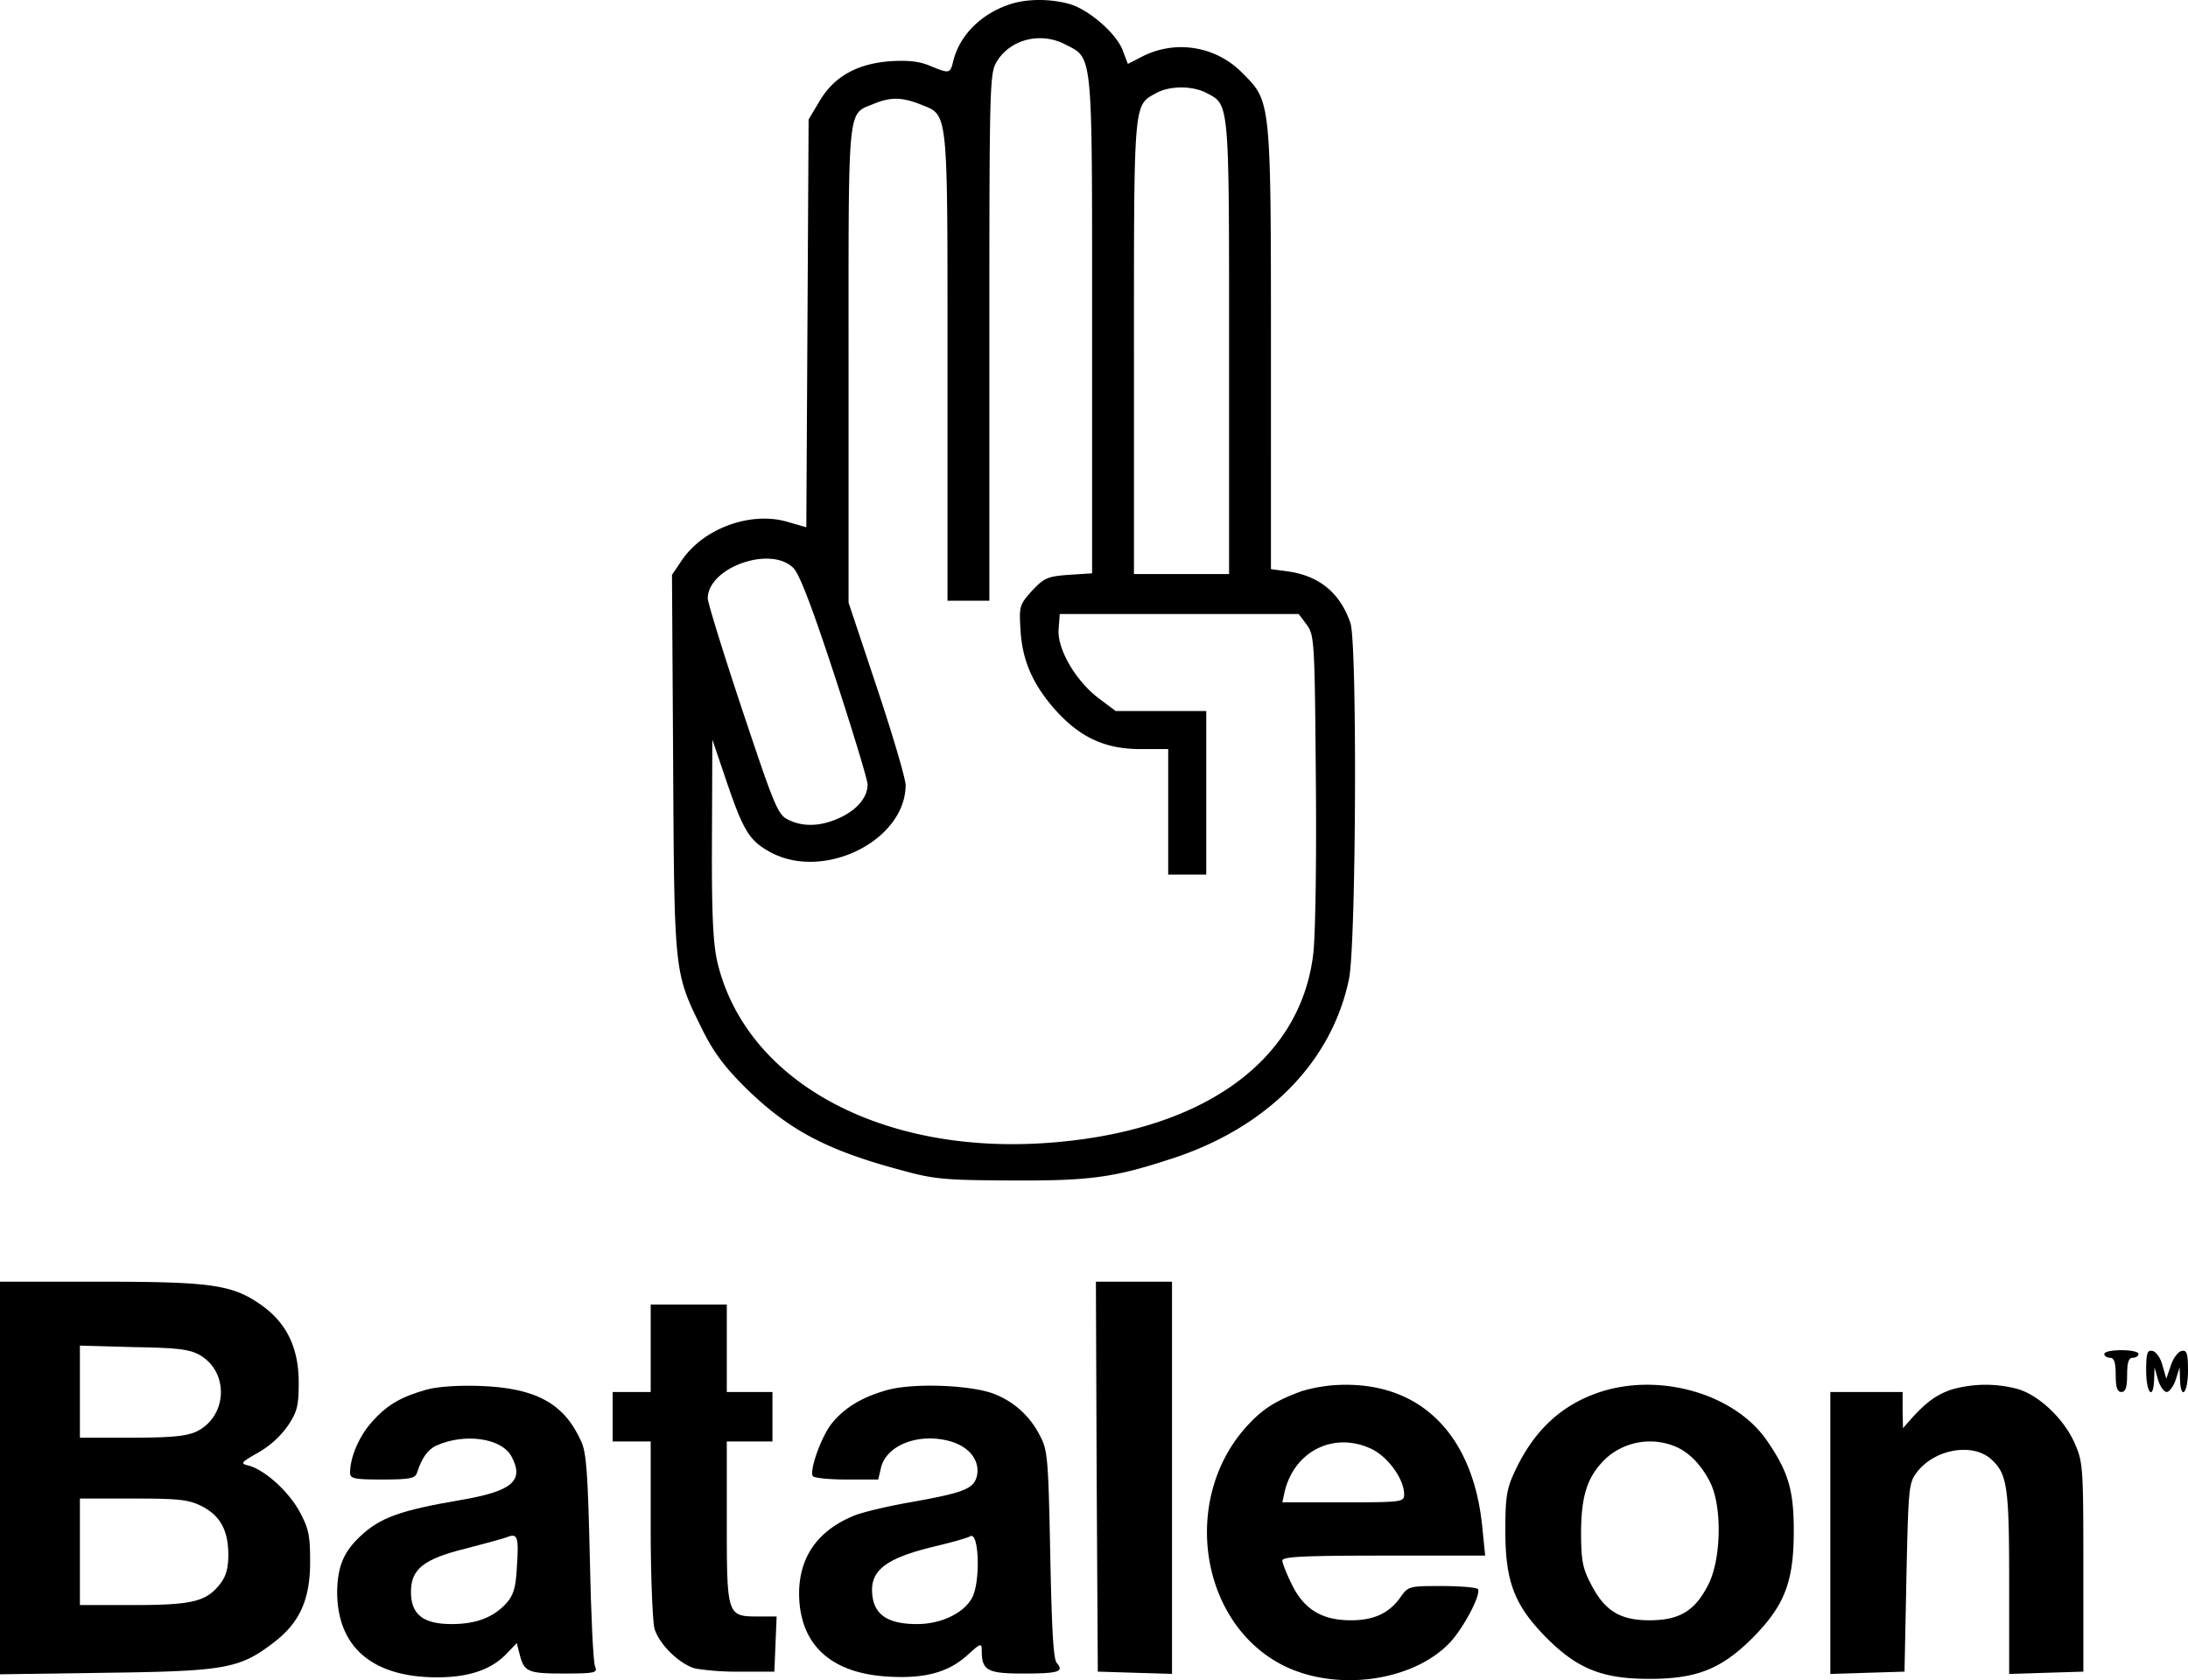
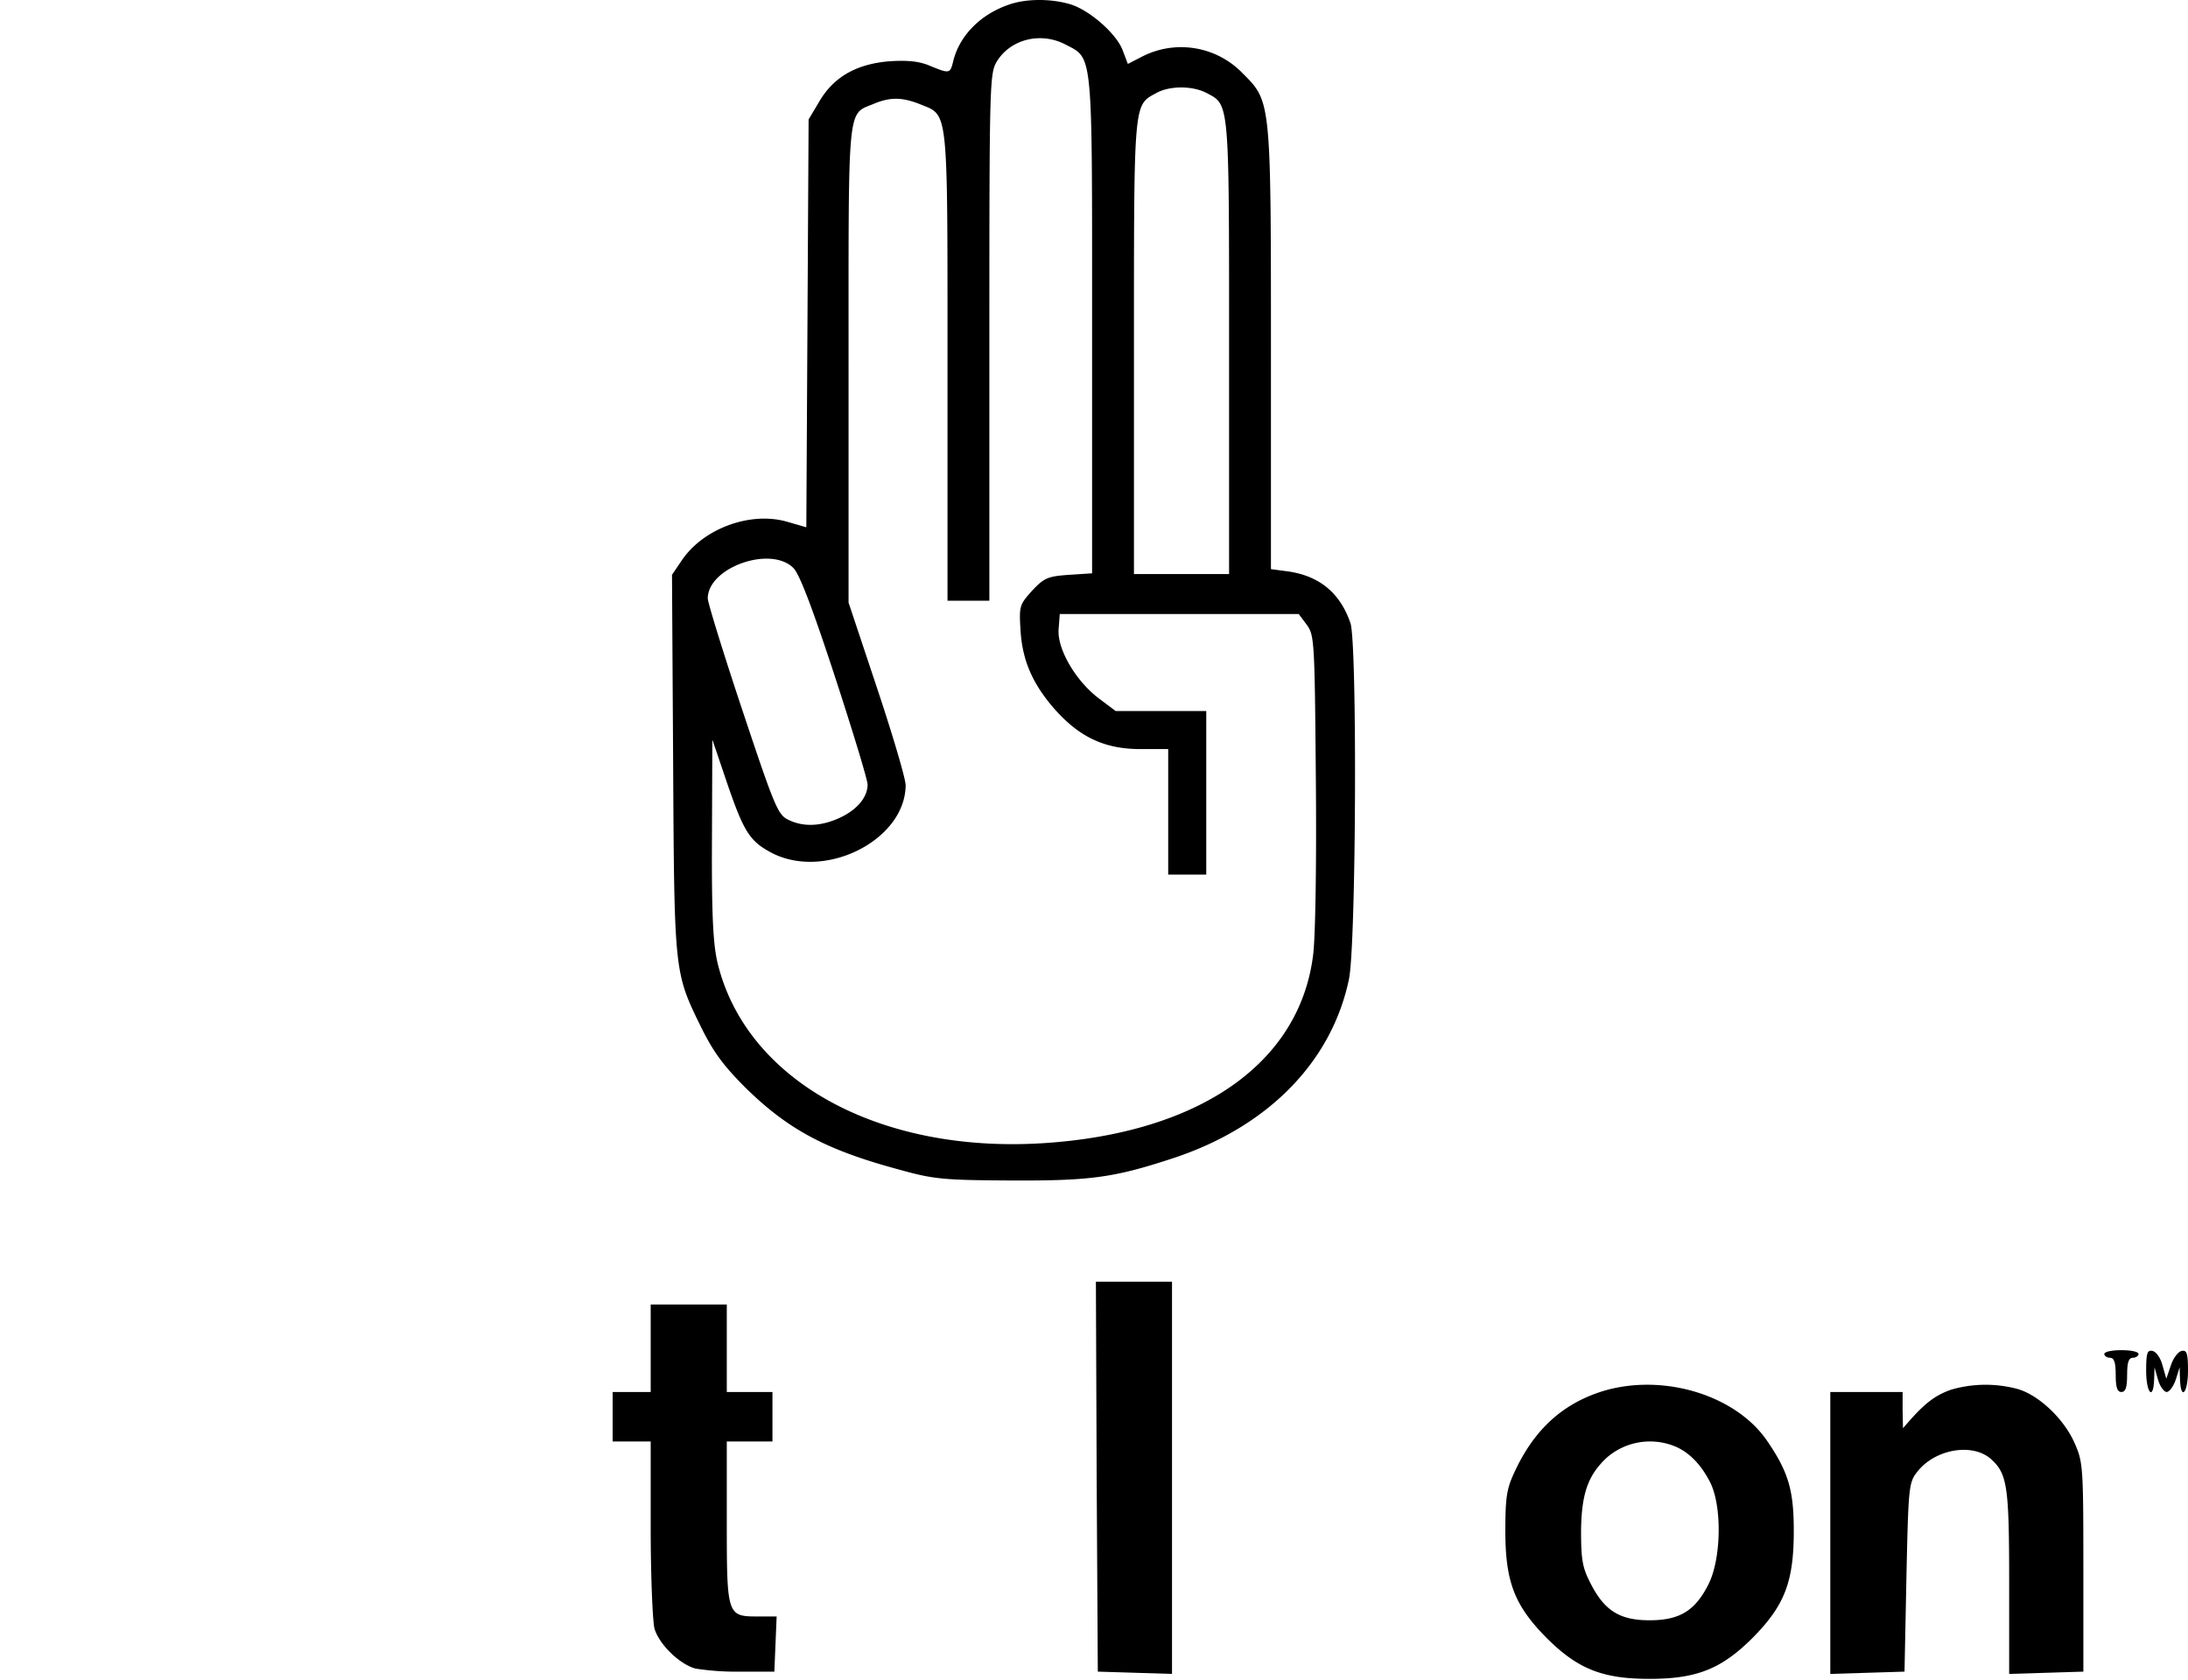
<svg xmlns="http://www.w3.org/2000/svg" viewBox="0 0 575 441.645">
  <title>2022-2023-Logo_Bataleon_RGB</title>
  <path d="M398.9,182.4c-7.4,2.6-12.8,8.2-14.4,14.8-.8,3.3-1,3.3-6.1,1.2-2.8-1.2-5.8-1.5-10.6-1.2-8.7.7-14.7,4.1-18.5,10.6l-2.8,4.7-.3,53.6-.3,53.6-5.2-1.5c-9.7-2.7-22,1.9-27.6,10.3l-2.5,3.7.3,49.5c.3,55.2.3,55,7.3,69.3,3.2,6.5,5.8,10.1,11.7,16,11.4,11.2,21.5,16.5,41,21.7,8.6,2.4,11.5,2.6,28.6,2.7,20.7.1,27-.7,42-5.6,25.3-8.1,42.4-25.3,47-47.3,1.9-9,2.2-88.1.4-93.6-2.7-7.9-8.1-12.4-16.4-13.6l-4.5-.6V273c0-65.6,0-65.2-7.4-72.6a22.466,22.466,0,0,0-26.7-4.3l-3.5,1.8-1.3-3.4c-1.5-4.4-8.8-10.8-13.9-12.3S403.5,180.7,398.9,182.4ZM414,192.8c7.3,3.8,7,1.1,7,73.8v65.2l-6.1.4c-5.6.4-6.5.8-9.7,4.2-3.3,3.7-3.4,4-3,10.5.5,8,3.3,14.3,9.4,21.1,6.4,7,12.9,10,22.1,10H441v33h10V368H427.2l-4.4-3.3c-6.1-4.6-11-13-10.6-18.2l.3-4h62.8l2.1,2.8c2,2.8,2.1,4,2.4,40.5.2,21.7-.1,41.3-.7,46.2-3.5,28.6-29.9,47-71.1,49.6-43.4,2.7-78.2-16.7-85.5-47.7-1.1-4.9-1.5-12.5-1.4-32.4l.1-26,3.8,11.2c4.3,12.6,5.9,15.3,11.1,18.2,14,8,35.8-2.7,35.9-17.4,0-1.7-3.4-13.2-7.5-25.5L357,339.5V277c0-69.4-.4-65.7,6.6-68.6,4.3-1.8,7.4-1.8,12.2.1,7.5,3.1,7.2-.1,7.2,68.9V339h11V269.7c0-67.6.1-69.3,2-72.5C399.6,191.4,407.5,189.4,414,192.8Zm37,12.7c6.1,3.2,6,1.6,6,67V332H432V272.5c0-65.1-.1-63.7,5.8-66.9C441.3,203.6,447.3,203.6,451,205.5ZM342.5,330.4c1.6,1.6,4.9,10.2,10.9,28.5,4.7,14.4,8.6,27.2,8.6,28.4,0,3.4-2.8,6.7-7.4,8.8-5,2.3-9.7,2.4-13.6.4-2.6-1.3-3.6-3.8-11.9-28.7-5-15-9.1-28.3-9.1-29.4C320,330.3,336.5,324.4,342.5,330.4Z" transform="translate(-134 -181.099)" />
-   <path d="M134,569.6v51.6l27.8-.4c31.2-.4,35.1-1.1,43.8-7.7,7.1-5.3,9.9-11.4,9.9-21.5,0-7.1-.4-8.8-2.9-13.4-3-5.3-9.1-10.8-13.4-11.9-2.1-.5-1.9-.8,2.7-3.4a24.517,24.517,0,0,0,7.8-7.1c2.4-3.6,2.8-5.2,2.8-11.3,0-9-3.1-15.5-9.6-20.2-7.7-5.5-13-6.3-42.6-6.3H134Zm52.7-32.2c7.6,4.6,7,16.1-1.1,20-2.6,1.2-6.5,1.6-17,1.6H155V534.8l14.3.4C181.1,535.4,184,535.8,186.7,537.4ZM187,577c4.9,2.5,7,6.4,7,12.8,0,3.5-.6,5.7-2.2,7.7-3.6,4.6-7.3,5.5-22.8,5.5H155V575h14C181.1,575,183.6,575.3,187,577Z" transform="translate(-134 -181.099)" />
  <path d="M422.2,569.2l.3,51.3,9.8.3,9.7.3V518H422Z" transform="translate(-134 -181.099)" />
  <path d="M305,535.5V547H295v13h10v22.7c0,12.6.5,24.5,1,26.5,1.2,4.1,6.6,9.4,10.8,10.5a69.417,69.417,0,0,0,11.7.8h9l.3-7.3.3-7.2h-4.9c-8.1,0-8.2-.2-8.2-24.8V560h12V547H325V524H305Z" transform="translate(-134 -181.099)" />
  <path d="M687,537c0,.5.7,1,1.5,1,1.1,0,1.5,1.2,1.5,4.5s.4,4.5,1.5,4.5,1.5-1.2,1.5-4.5.4-4.5,1.5-4.5c.8,0,1.5-.5,1.5-1,0-.6-2-1-4.5-1S687,536.4,687,537Z" transform="translate(-134 -181.099)" />
  <path d="M698,541.4c0,5.9,1.9,8,2.1,2.3l.1-3.2.9,3.2c.5,1.8,1.6,3.3,2.3,3.3s1.8-1.5,2.4-3.3l1-3.2.1,3.2c.2,5.7,2.1,3.6,2.1-2.3,0-4.6-.3-5.5-1.7-5.2-.9.2-2.2,1.9-2.8,3.8l-1.2,3.5-1-3.5c-.5-2-1.7-3.6-2.6-3.8C698.3,535.9,698,536.7,698,541.4Z" transform="translate(-134 -181.099)" />
-   <path d="M246,546.4c-6.7,1.9-10.3,4-14.3,8.5-3.3,3.7-5.7,9.2-5.7,13.3,0,1.6,1.1,1.8,8.5,1.8,7.3,0,8.6-.3,9.1-1.8,1.3-4,2.8-6,5-7.1,7.6-3.4,17.4-2,19.9,3,3.3,6.3,0,9-13.5,11.3-15.8,2.7-21.1,4.6-26.3,9.5-4.4,4.1-6,8-6.1,14.6,0,14.6,9.3,22.5,26.3,22.5,8.5,0,14.5-2.1,18.5-6.5l2.4-2.5.7,2.7c1.2,4.9,2.1,5.3,11.7,5.3,8.2,0,8.9-.2,8.2-1.8-.5-.9-1.1-13.9-1.4-28.7-.5-22.2-.9-27.7-2.3-30.6-4.5-10-12-14-26.7-14.5C254.2,545.2,248.8,545.6,246,546.4Zm23.8,47.2c-.3,5-.9,6.9-2.8,9-3.4,3.7-8,5.4-14.3,5.4-7.5,0-10.7-2.5-10.7-8.5,0-5.9,3.3-8.6,14.2-11.3,4.6-1.2,9.5-2.5,10.9-3C270.1,584,270.4,584.9,269.8,593.6Z" transform="translate(-134 -181.099)" />
-   <path d="M367.1,546.5c-6.8,1.9-11.4,4.8-14.7,9-2.7,3.6-5.7,12.1-4.8,13.6.3.5,4.3.9,8.9.9h8.3l.7-3c1.4-6.2,10.4-9.5,18.7-6.9,4.9,1.6,7.4,5.2,6.5,9.1-.9,3.3-3.5,4.3-17.6,6.8-6.2,1.1-12.9,2.7-14.9,3.6-9.3,3.9-14.1,10.7-14.2,20.2,0,13.4,8.1,21.1,23.3,22,9.7.6,15.9-1.1,20.9-5.6,3.5-3.2,3.8-3.3,3.8-1.3,0,5.3,1.4,6.1,10.9,6.1,9.4,0,10.8-.5,8.8-2.8-.9-1.1-1.3-9.1-1.7-28.6-.5-25.3-.7-27.4-2.7-31.1A22.529,22.529,0,0,0,395,547.4C388.6,545.1,373.8,544.6,367.1,546.5ZM389.5,601c-2.1,4.1-8.2,7-14.5,7-7.1,0-10.7-2.1-11.6-6.6-1.3-7.2,2.7-10.6,16.6-13.9,4.1-1,8.2-2.1,9-2.6C391.3,583.7,391.7,596.8,389.5,601Z" transform="translate(-134 -181.099)" />
-   <path d="M476,546.8c-7.3,2.7-10.5,4.9-14.8,9.7-17,19.4-11.6,51.9,10.5,62.6,13.7,6.6,33.2,4,43-5.9,3.6-3.6,8.6-12.9,7.7-14.4-.3-.4-4.5-.8-9.4-.8-8.7,0-8.9,0-11,3-3,4.2-7,6-13,6-7.5,0-12.2-2.8-15.4-9.2-1.4-2.8-2.6-5.8-2.6-6.5,0-1,5.4-1.3,26.6-1.3h26.7l-.7-6.9c-2.2-24.3-15.7-38.3-36.5-38A39.838,39.838,0,0,0,476,546.8ZM494.5,562c4.3,2.1,8.5,7.9,8.5,11.9,0,2-.4,2.1-16,2.1H471l.6-2.8C474.2,562.4,484.7,557.3,494.5,562Z" transform="translate(-134 -181.099)" />
  <path d="M554.8,546.9c-10.5,3.4-17.9,10.3-23,21.6-1.9,4.1-2.2,6.7-2.2,15,0,13.4,2.4,19.6,10.8,28.1,8.2,8.2,14.7,10.8,27.1,10.8s18.9-2.6,27.1-10.8c8.4-8.5,10.8-14.7,10.8-28.1,0-10.7-1.4-15.5-7.1-23.8C589.9,547.6,570.6,541.9,554.8,546.9Zm18.9,14.2c3.8,1.4,7.1,4.6,9.6,9.4,3.3,6.2,3.1,20.2-.3,27-3.5,7-7.6,9.5-15.5,9.5-7.8,0-11.8-2.5-15.4-9.5-2.2-4.2-2.6-6.2-2.6-14,.1-9.7,1.8-14.6,6.7-19.2A17.3,17.3,0,0,1,573.7,561.1Z" transform="translate(-134 -181.099)" />
  <path d="M646.7,546.4c-3.9,1.4-6.4,3.2-10.4,7.6l-2.2,2.5-.1-4.8V547H615v74.1l9.8-.3,9.7-.3.5-24.7c.5-22.9.6-24.9,2.6-27.5,4.5-6.2,14.6-8.1,19.6-3.7,4.3,3.9,4.8,7,4.8,32.4v24.1l9.8-.3,9.7-.3V593c0-26.8-.1-27.6-2.4-32.8-2.8-6.2-9.3-12.4-14.9-14A32.439,32.439,0,0,0,646.7,546.4Z" transform="translate(-134 -181.099)" />
</svg>